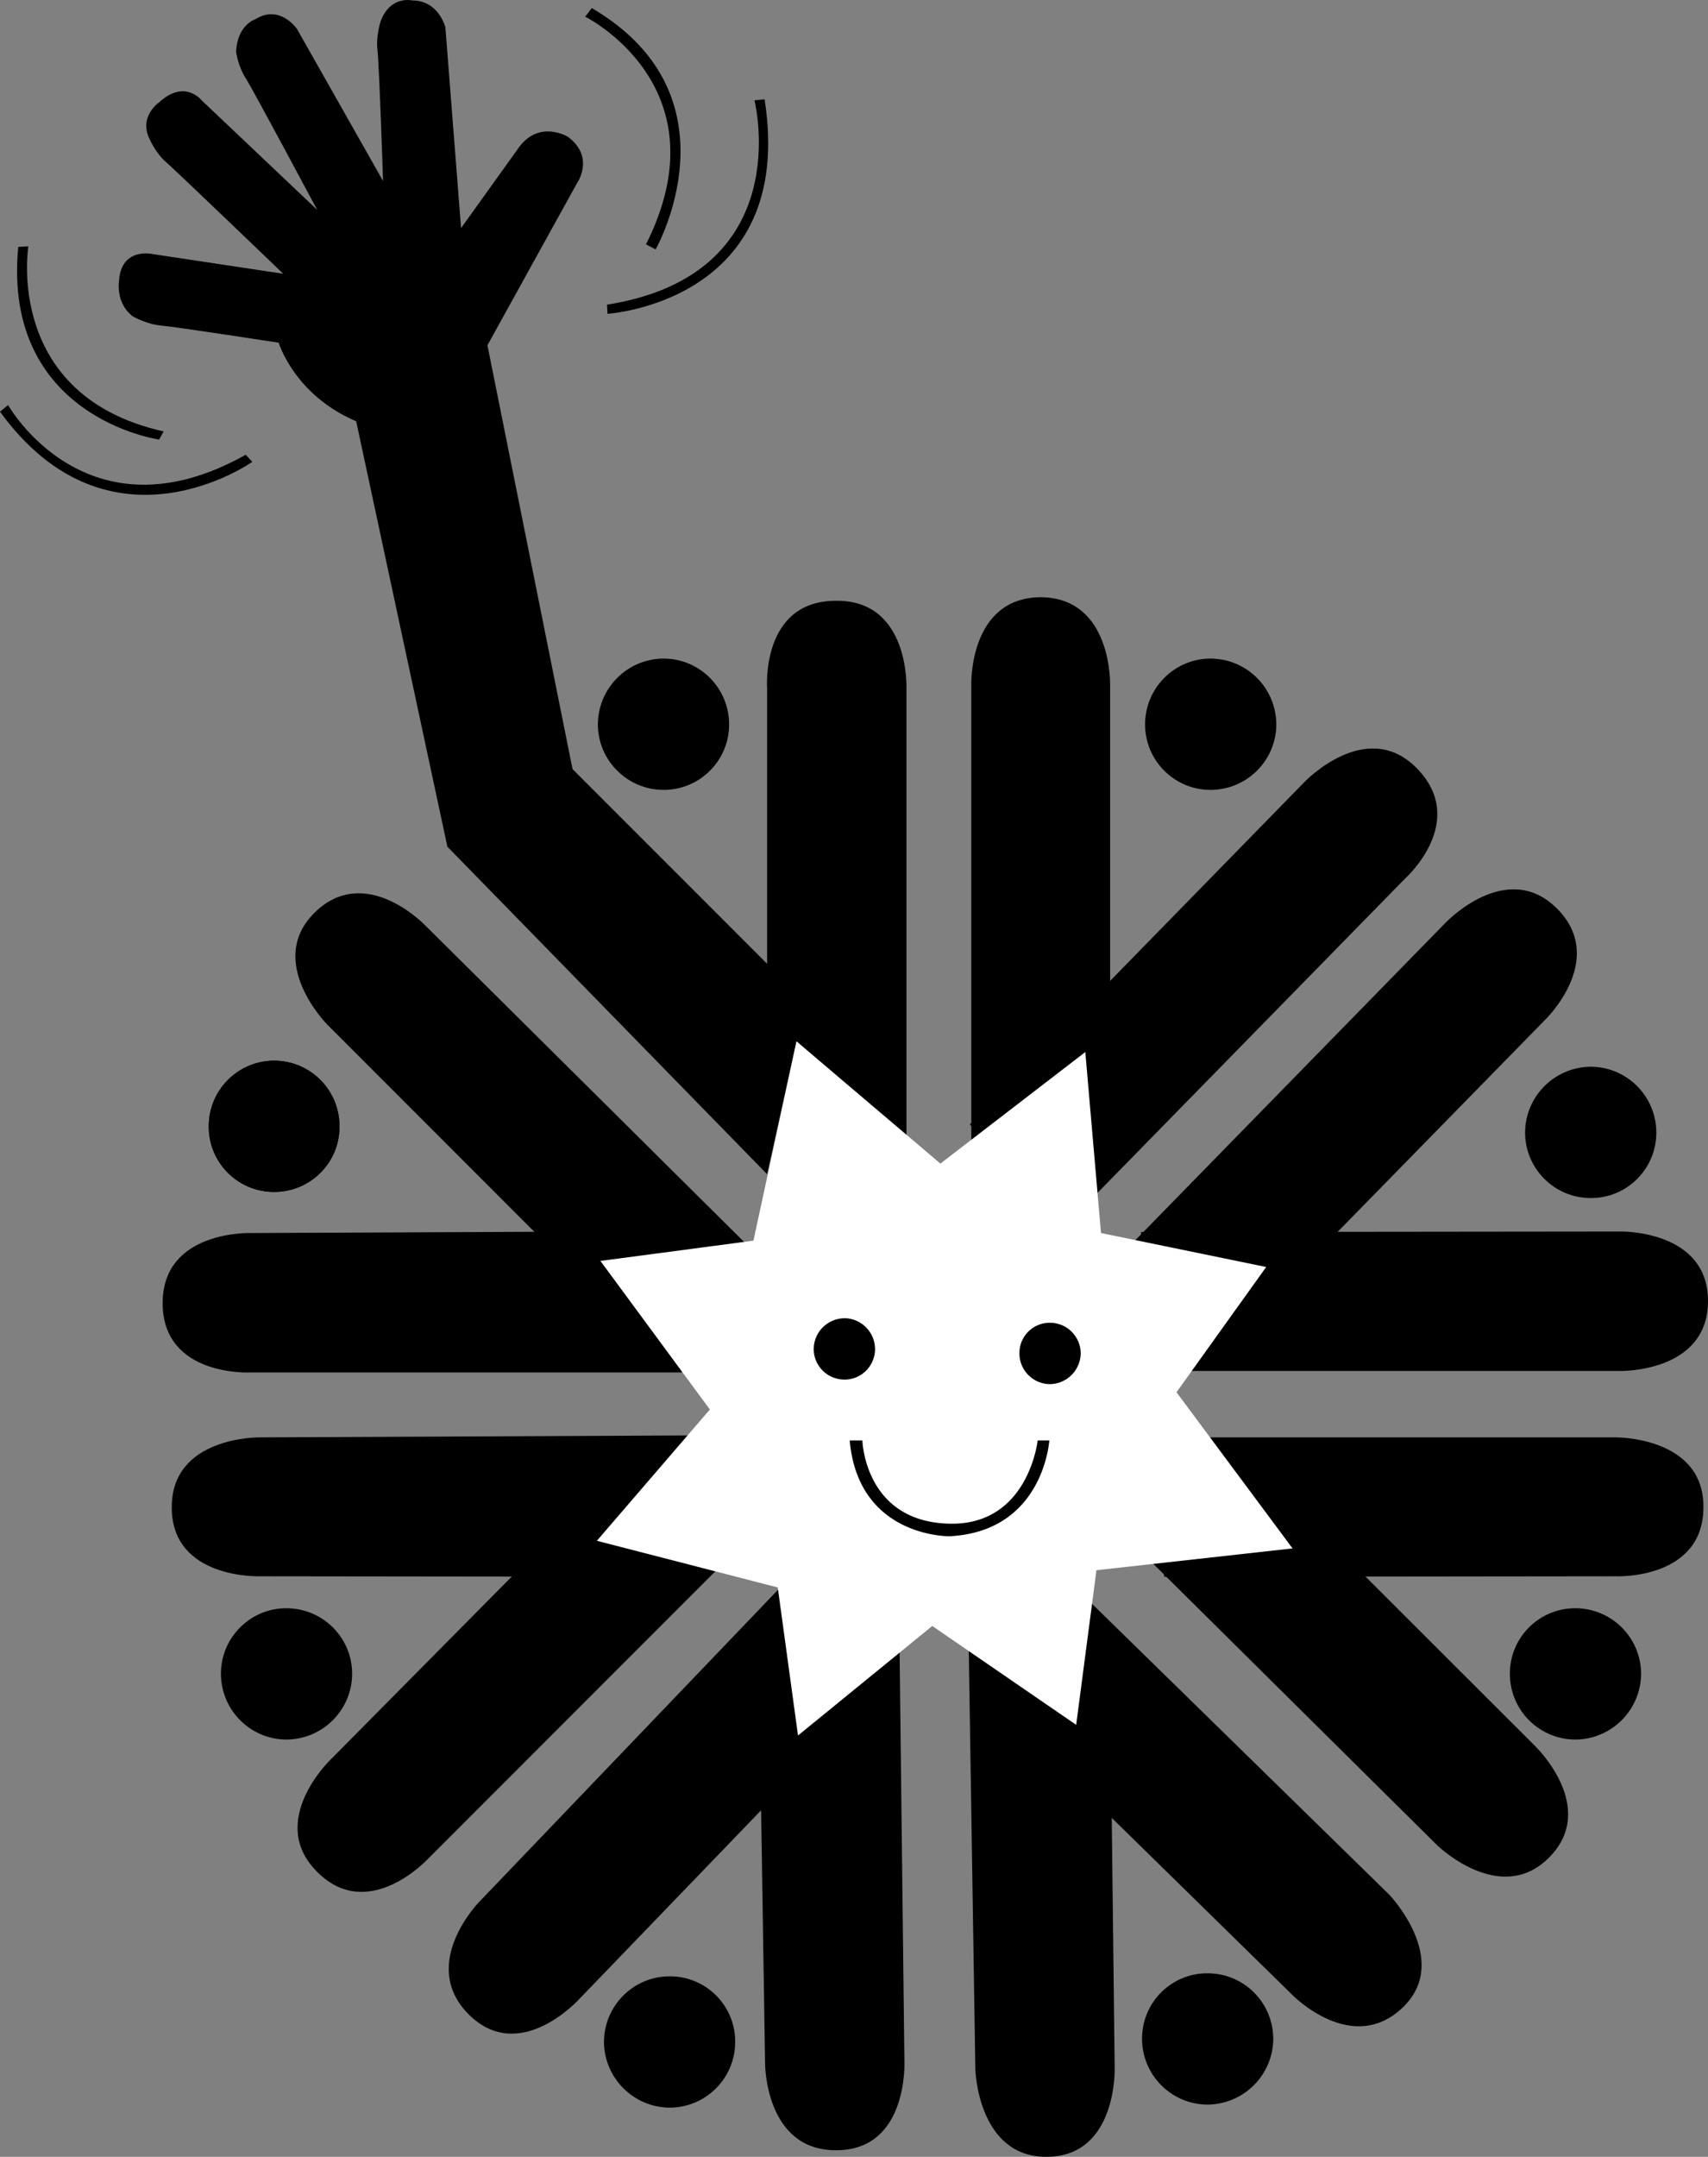
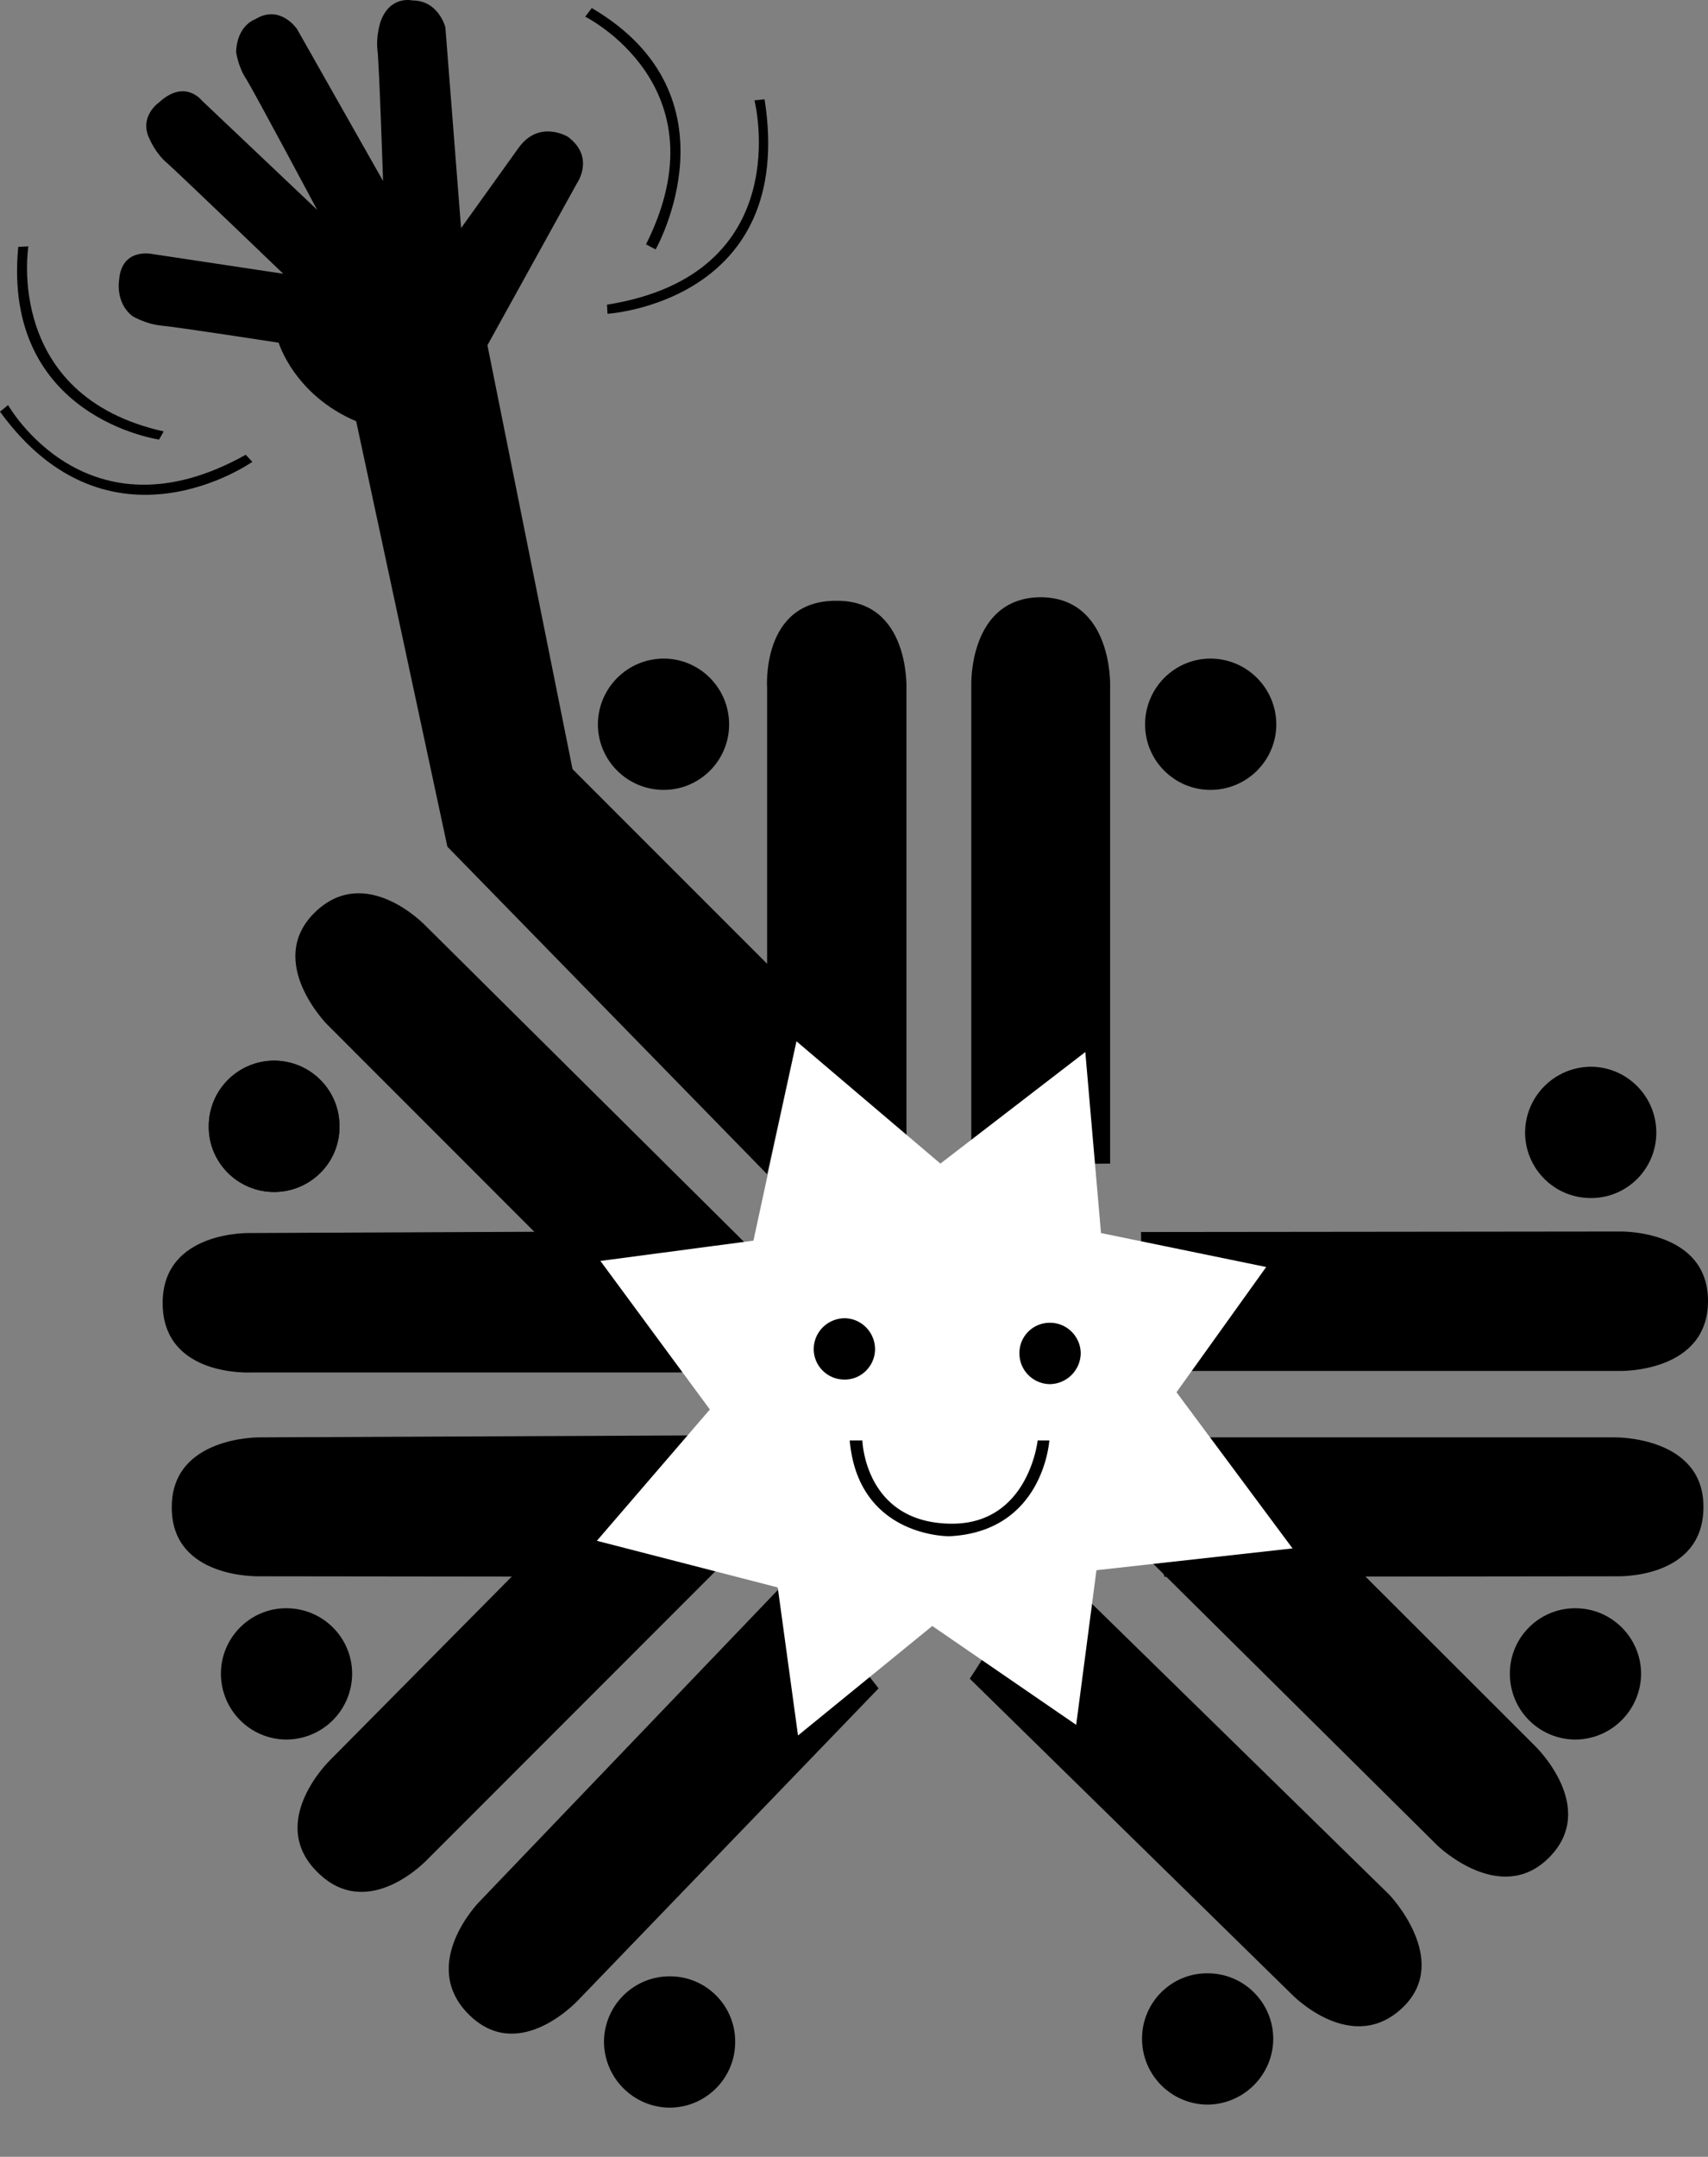
<svg xmlns="http://www.w3.org/2000/svg" width="337.102" height="425.391">
  <rect width="100%" height="100%" fill="#808080" stroke="none" />
  <path d="m3.602 48.692 2-.102S.73 78.04 32.3 85.09l-.899 1.602s-31.004-4.32-27.8-38M116.8 1.59l-1.3 1.7s27.668 13.75 12 44.902l1.902 1S146.523 19.02 116.801 1.59" />
  <path d="m150.902 19.59-2 .2s8.75 34.304-29.101 40.3l.101 1.8s37.293-2.304 31-42.3M0 81.192l1.602-1.301s15.445 27.426 46.898 9.8l1.3 1.399S21.626 110.977 0 81.192m131 74.598c7.113 0 12.906-5.794 12.902-12.9.004-7.187-5.789-12.98-12.902-13-7.18.02-12.973 5.813-13 13 .027 7.106 5.82 12.9 13 12.9m107.902 0c7.18 0 12.973-5.794 13-12.9-.027-7.187-5.82-12.98-13-13-7.113.02-12.906 5.813-12.902 13-.004 7.106 5.79 12.9 12.902 12.9M314 236.29c7.113.023 12.906-5.77 12.902-12.9.004-7.163-5.789-12.96-12.902-13-7.18.04-12.973 5.837-13 13 .027 7.13 5.82 12.923 13 12.9m-3.098 106.8c7.16-.027 12.953-5.82 13-13-.047-7.113-5.84-12.91-13-12.898-7.132-.012-12.925 5.785-12.902 12.898-.023 7.18 5.77 12.973 12.902 13m-72.602 72c7.173-.05 12.966-5.844 13-13-.034-7.137-5.827-12.93-13-12.898-7.12-.032-12.913 5.761-12.898 12.898-.015 7.156 5.778 12.95 12.899 13m-106.098.602c7.129-.04 12.922-5.832 12.899-13 .023-7.13-5.77-12.922-12.899-12.903-7.164-.02-12.957 5.774-13 12.903.043 7.168 5.836 12.96 13 13M54.102 235.09c7.152 0 12.945-5.793 12.898-12.898.047-7.188-5.746-12.98-12.898-13-7.141.02-12.934 5.812-12.899 13-.035 7.105 5.758 12.898 12.899 12.898" />
  <path d="M54.102 235.09c7.152 0 12.945-5.793 12.898-12.898.047-7.188-5.746-12.98-12.898-13-7.141.02-12.934 5.812-12.899 13-.035 7.105 5.758 12.898 12.899 12.898m2.398 108c7.191-.027 12.988-5.82 13-13-.012-7.113-5.809-12.91-13-12.898-7.102-.012-12.895 5.785-12.898 12.898.004 7.18 5.796 12.973 12.898 13m39.703-275 17.7-32s3.574-5.074-1.801-9.098c0 0-5.625-3.476-9.7 2.098C97.676 35.688 91 44.992 91 44.992L87.902 5.391S86.586.094 81.402.09c0 0-4.425-1.074-6.3 4.2 0 0-.938 2.835-.602 5.6.344 2.821 1.102 25.802 1.102 25.802l-17-30s-3.375-4.926-8.2-1.903c0 0-3.629 1.125-3.8 6.5 0 0 .418 2.965 2 5.301 1.484 2.379 14 25.8 14 25.8L39.8 19.79s-3.324-4.274-8.399.402c0 0-4.175 2.824-1.8 7.398 0 0 1.171 2.715 3.3 4.5 2.141 1.875 23 21.902 23 21.902L30 50.09s-6.023-1.324-6.5 5.2c0 0-.773 4.476 2.703 7.1 0 0 2.567 1.493 5.399 1.802C34.367 64.406 55 67.59 55 67.59s3.07 10.297 15.3 15.5l18 83.902 63.102 64.598 5.801-26.2 21.7 18.602V135.79s.699-17.398-13.801-17.297c-15-.101-13.7 17.297-13.7 17.297v54.301L113 151.692 96.203 68.09m95.5 161.7v-94.598s-.601-17.301 13.7-17.403c14.199.102 13.699 17.403 13.699 17.403v94.3l-27.399.297" />
-   <path d="m191.402 221.79 66.098-67.598s12.102-12.676 22-2.801c10.602 10.625-2.297 22-2.297 22l-66 67.398-19.8-19m27.8 27.801 66.098-67.598s12.05-12.726 22-2.8c10.05 10.074-2.399 22-2.399 22L239 268.492l-19.797-18.902" />
  <path d="m225.203 242.992 94.598-.101s17.3-.375 17.3 13.699c0 14.176-17.3 13.8-17.3 13.8H225.5l-.297-27.398m-.903 40.5h94.5s17.427-.226 17.403 13.7c.024 14.449-17.3 13.699-17.3 13.699l-89.102.101-5.5-27.5" />
  <path d="m242.8 284.29 60.2 60.1s12.602 12.126 2.703 22c-9.601 9.626-22-2.398-22-2.398l-63.3-62.703 22.398-17m-36.199 23.301 67.601 66.102s12.149 12.699 2.899 22C266.977 405.766 255 393.39 255 393.39l-63.598-62.301 15.2-23.5" />
-   <path d="m219 322.692 1 85.097s.602 17.602-13.5 17.602c-13.523 0-14-17.2-14-17.2l-1.398-89.101L219 322.692m-41.5-1.2 1 85s.852 17.649-13.5 17.598c-14.023.05-14-17.098-14-17.098l-1.398-89.101 27.898 3.601" />
  <path d="m173.402 332.992-59 61.2s-11.8 13.199-21.902 3.097c-9.898-9.898 2-22.097 2-22.097l61.602-64.301 17.3 22.101m-28.699-26.602L84.5 366.59s-11.773 12.8-21.898 2.602c-10-9.926 2.5-22 2.5-22l62.601-63.2 17 22.399" />
  <path d="m136.402 310.992-85.101-.101s-17.45.625-17.399-13.602c-.05-14.023 17.301-13.797 17.301-13.797l89.098-.402-3.899 27.902m-1.8-40.3H49.5s-17.398.949-17.398-13.7c0-14.351 17.3-13.8 17.3-13.8l89.098-.403-3.898 27.903" />
  <path d="m124.8 262.29-60.198-60.2s-12.25-12.324-2.602-22c10.102-10.074 22 2.5 22 2.5l63.203 62.7-22.402 17" />
  <path fill="#fff" d="m214.203 207.492 3.098 35.7 32.601 6.699-17.699 24.699 22.899 30.8-38.7 4.302-4 30.5-28.402-19.5-26.5 21.597-4-29.199-35.7-9.2 22.302-25.898-21.602-29.3 30.203-4 8.5-39.301 28.399 24.101 28.601-22" />
  <path d="M166.703 272.09c3.285.02 5.988-2.684 6-6-.012-3.355-2.715-6.059-6-6.098-3.387.04-6.09 2.743-6.101 6.098.011 3.316 2.714 6.02 6.101 6m40.5.902a6.18 6.18 0 0 0 6.098-6.101c-.047-3.317-2.75-6.02-6.098-6-3.32-.02-6.027 2.683-6 6-.027 3.355 2.68 6.058 6 6.101m-39.5 11.098h2.5s.414 15.684 16.598 16.402c16.144.805 18-16.402 18-16.402h2.3s-1.105 17.973-19.699 18.902c0 0-18.004.29-19.699-18.902" />
</svg>